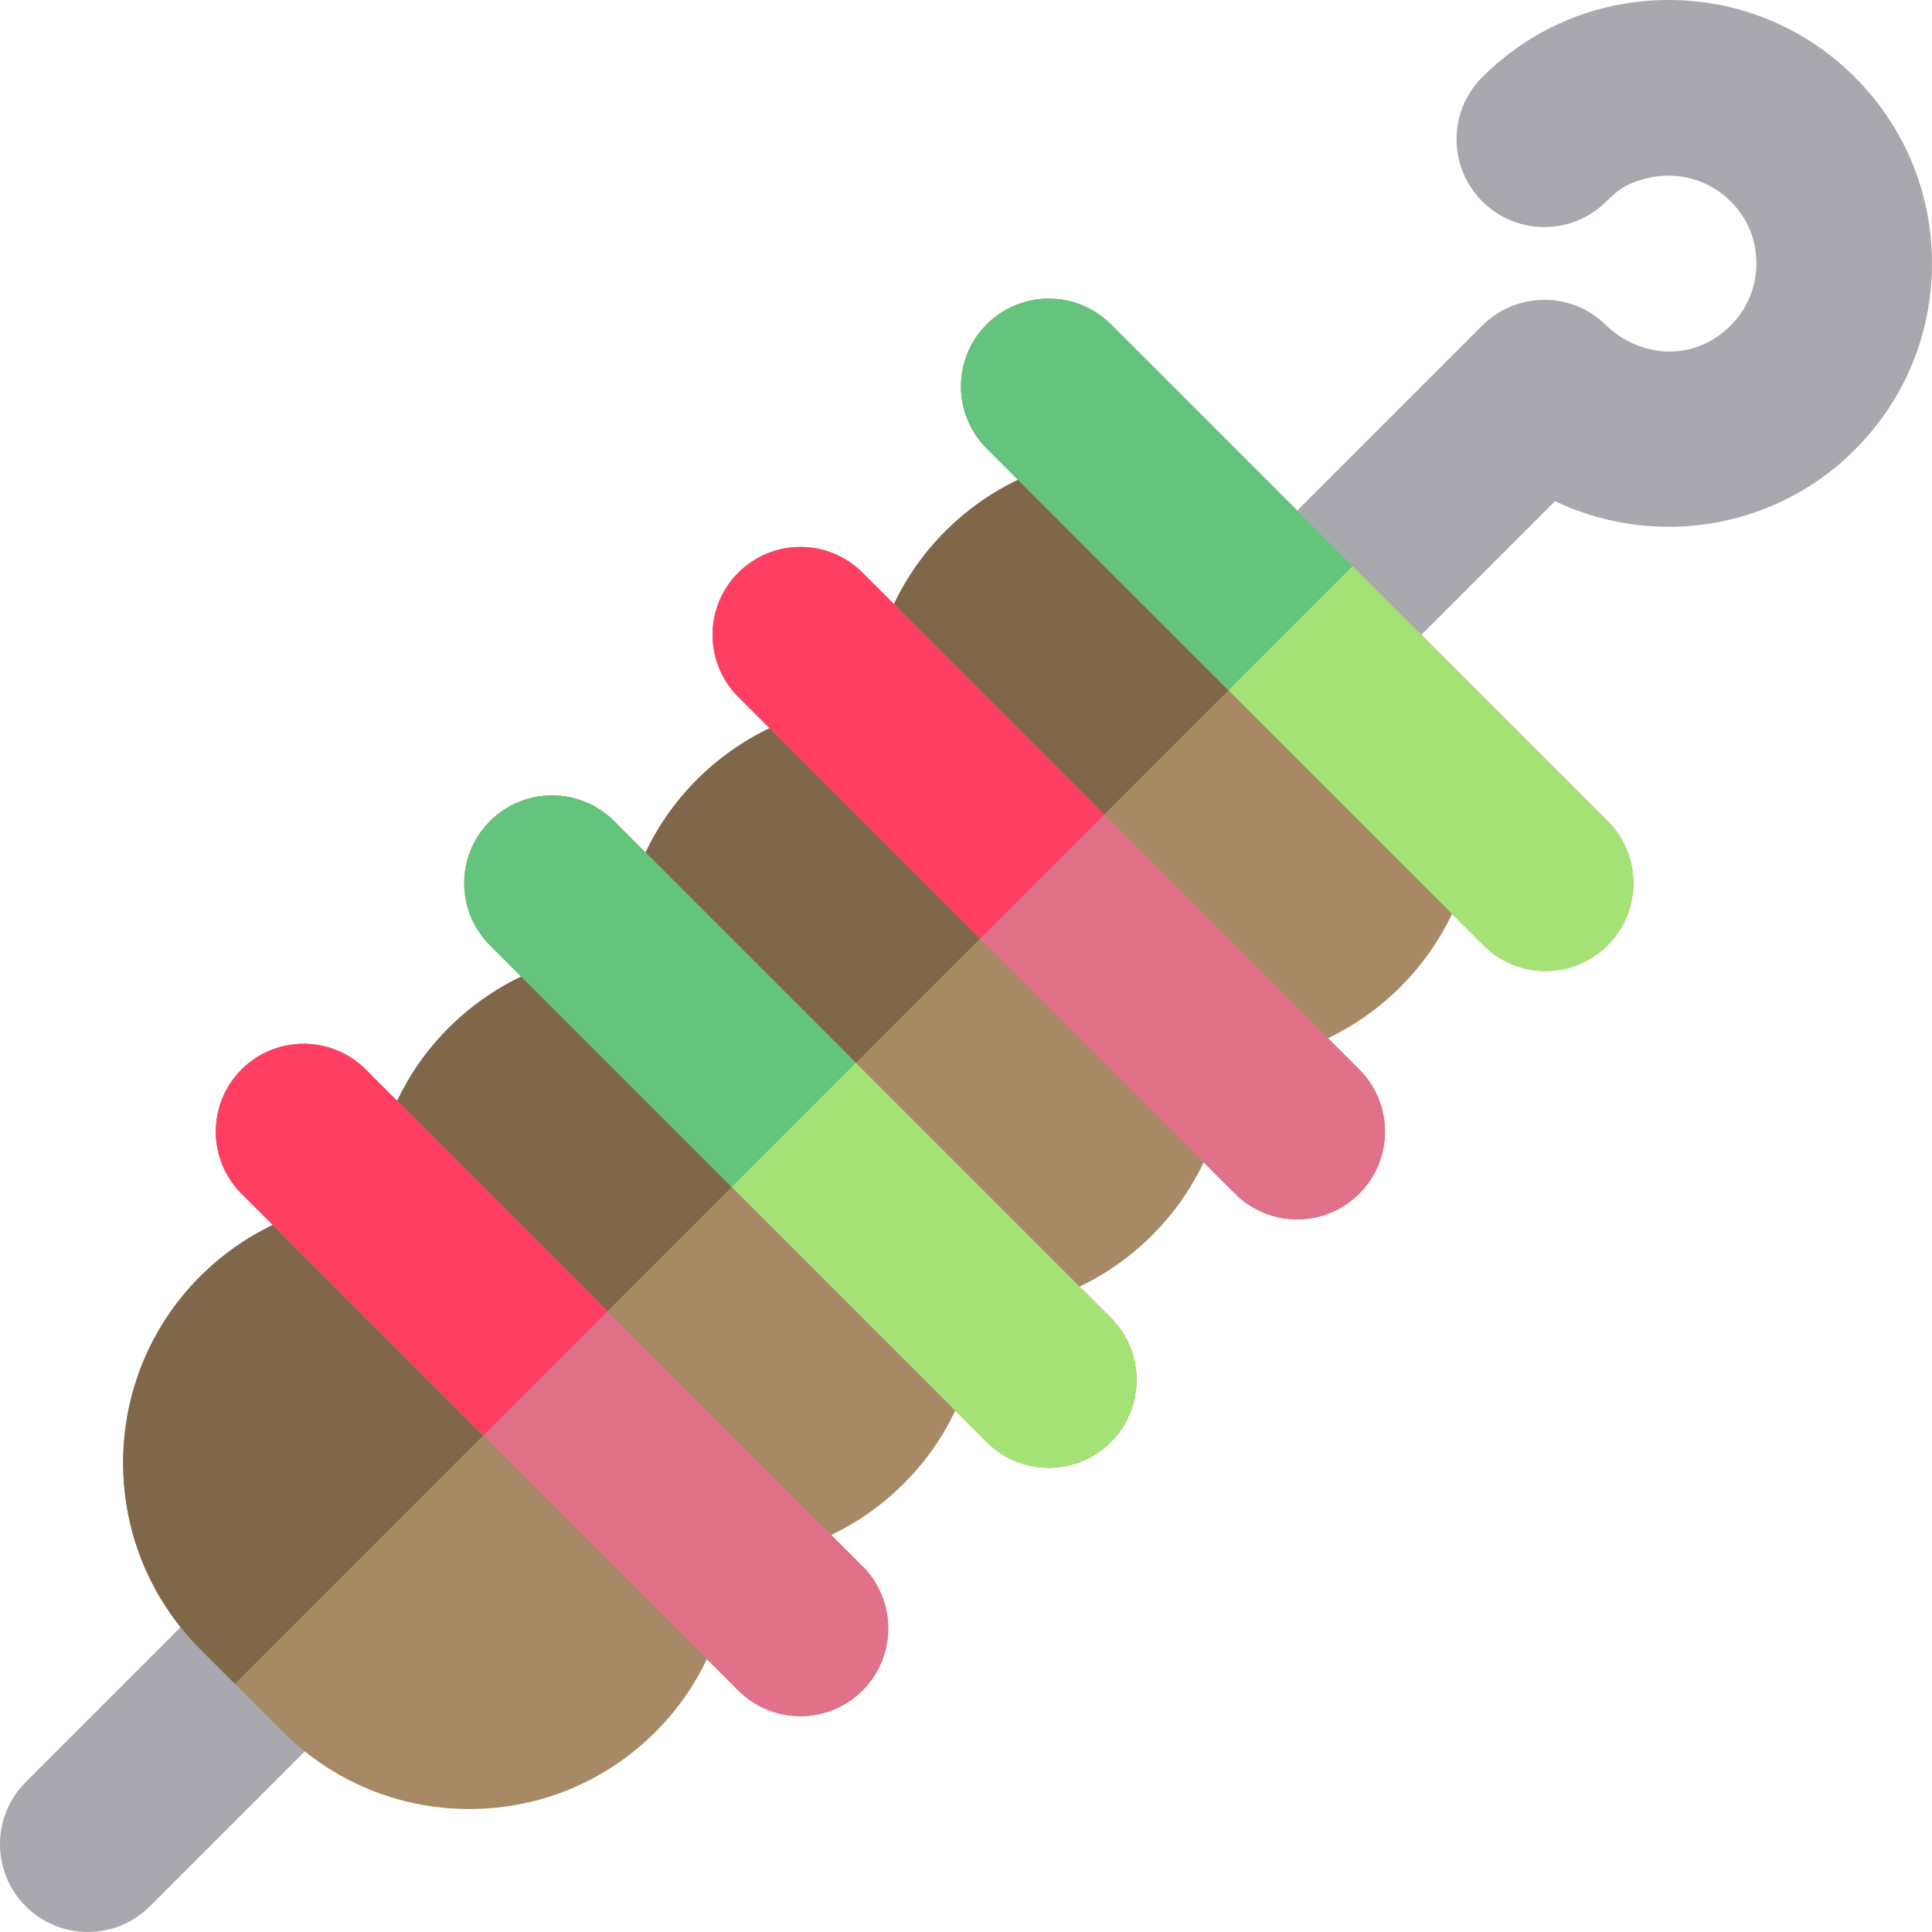
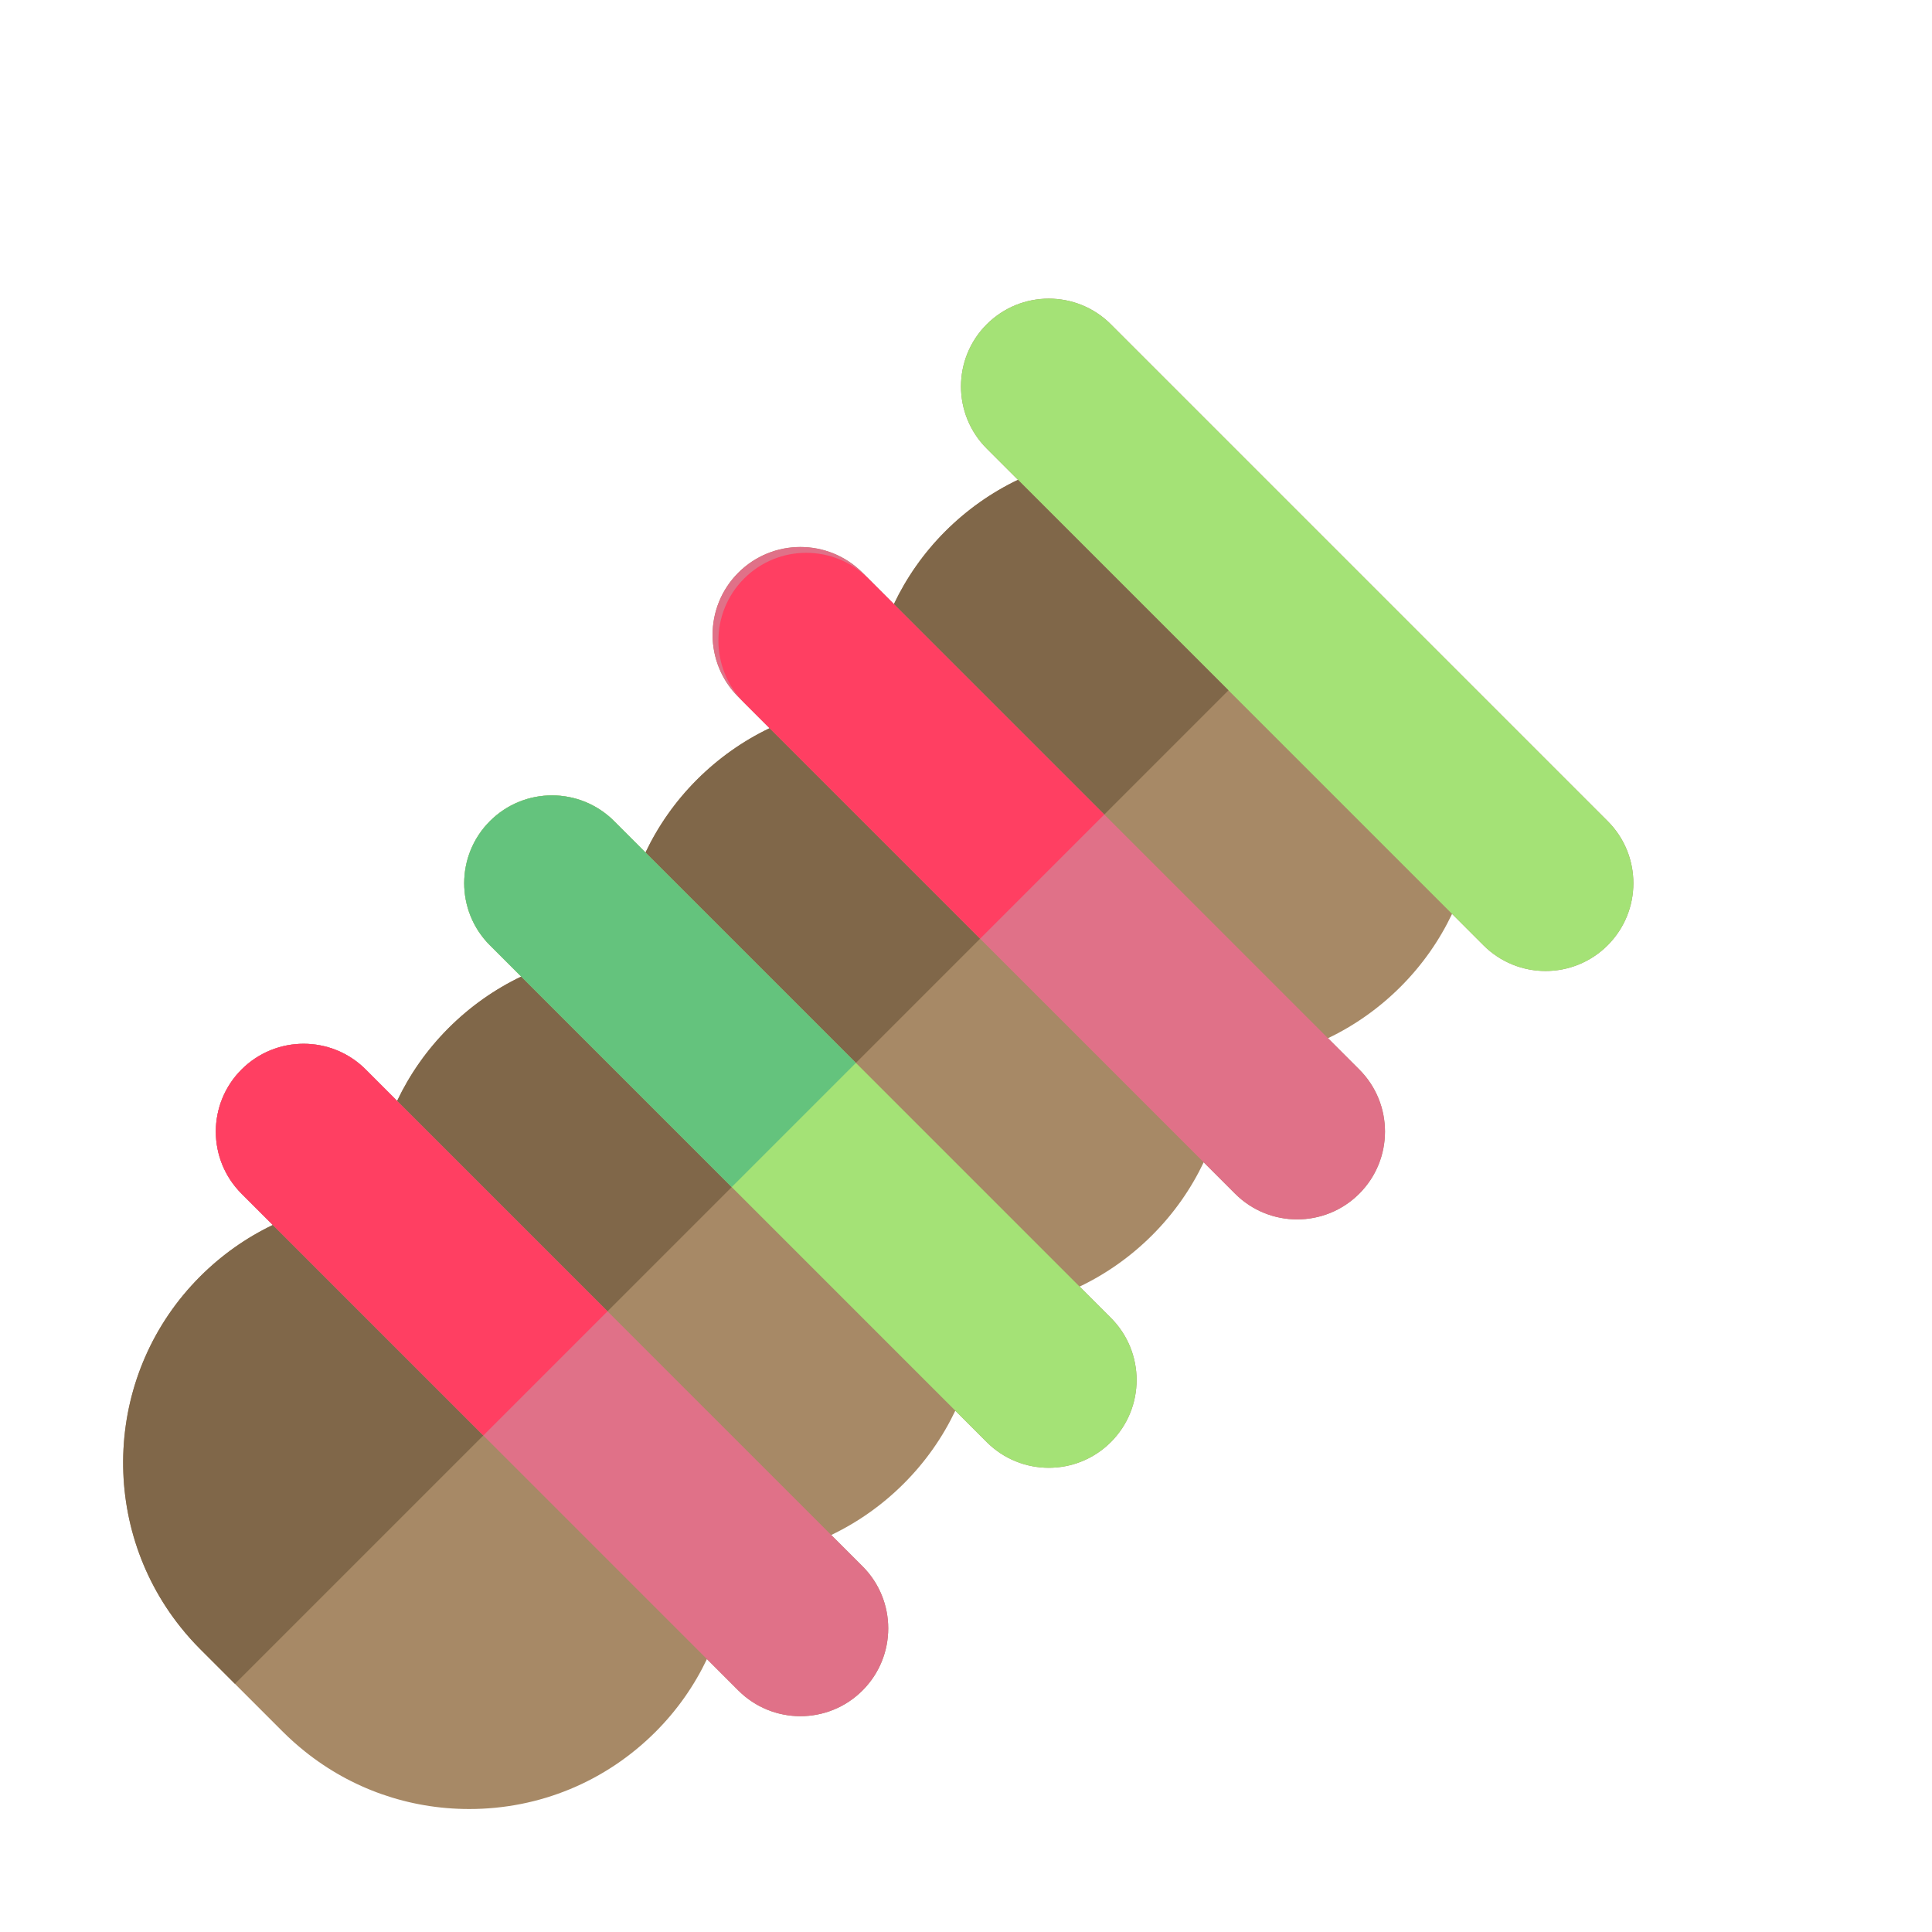
<svg xmlns="http://www.w3.org/2000/svg" height="800px" width="800px" version="1.1" id="Layer_1" viewBox="0 0 512 512" xml:space="preserve">
-   <path style="fill:#A9A8AE;" d="M487.222,16.46c-11.006-9.349-24.776-15.053-39.17-16.221c-20.812-1.69-40.676,5.648-55.239,20.212  c-9.089,9.087-9.089,23.824,0,32.912c9.135,9.137,23.98,9.089,33.057-0.144c1.859-1.891,3.941-3.582,6.384-4.611  c11.604-4.892,23.853-0.81,30.065,9.472c1.086,1.797,1.899,3.759,2.402,5.796c2.614,10.583-1.897,21.07-11.463,26.469  c-9.047,5.108-20.291,3.021-27.713-4.246c-9.101-8.91-23.704-8.85-32.731,0.178L47.865,431.223l0,0L6.817,472.272  c-9.089,9.087-9.089,23.824,0,32.912C11.361,509.728,17.316,512,23.272,512s11.913-2.271,16.455-6.817l41.047-41.047l0,0  l331.326-331.321c9.484,4.518,19.779,6.791,30.081,6.791c17.878,0,35.759-6.805,49.369-20.416  c13.186-13.188,20.449-30.72,20.449-49.371C511.999,49.22,503.139,29.981,487.222,16.46z" />
  <path style="fill:#A78966;" d="M426.047,217.603l-49.368-49.368l-5.485-5.485l-12.721-12.721l-9.253-9.253l-5.454-5.454  l-49.369-49.369c-9.087-9.089-23.824-9.089-32.912,0c-9.089,9.087-9.089,23.824,0,32.912l8.288,8.287  c-7.058,3.378-13.565,7.961-19.26,13.655c-5.769,5.769-10.301,12.31-13.624,19.287l-8.316-8.318c-9.087-9.089-23.822-9.089-32.912,0  c-9.089,9.087-9.089,23.824,0,32.912l8.288,8.288c-7.056,3.378-13.563,7.961-19.259,13.656c-5.77,5.769-10.302,12.31-13.624,19.285  l-8.316-8.316c-9.087-9.089-23.825-9.089-32.912,0c-9.089,9.087-9.089,23.824,0,32.912l8.287,8.287  c-7.055,3.378-13.563,7.961-19.257,13.656c-5.77,5.769-10.304,12.31-13.625,19.288l-8.316-8.316c-9.089-9.089-23.825-9.089-32.912,0  c-9.089,9.087-9.089,23.824,0,32.912l8.287,8.287c-7.056,3.378-13.563,7.961-19.259,13.656  c-25.364,25.367-27.08,65.553-5.171,92.939c1.601,2.003,3.319,3.942,5.173,5.796l9.222,9.222l12.719,12.719  c1.846,1.846,3.786,3.564,5.795,5.176c12.33,9.889,27.533,15.273,43.571,15.273c0,0,0.003,0,0.005,0  c18.648,0,36.178-7.263,49.365-20.449c5.769-5.769,10.302-12.31,13.625-19.288l8.316,8.316c4.544,4.544,10.501,6.817,16.455,6.817  c5.956,0,11.913-2.271,16.457-6.817c9.089-9.087,9.089-23.824,0-32.912l-8.287-8.287c7.055-3.378,13.563-7.961,19.257-13.656  c5.77-5.769,10.304-12.31,13.625-19.288l8.316,8.316c4.544,4.544,10.501,6.816,16.455,6.816c5.956,0,11.913-2.271,16.455-6.816  c9.089-9.087,9.089-23.824,0-32.912l-8.287-8.287c7.056-3.378,13.563-7.961,19.259-13.655c5.769-5.769,10.301-12.31,13.624-19.287  l8.315,8.315c4.544,4.546,10.501,6.817,16.457,6.817c5.955,0,11.913-2.273,16.455-6.817c9.089-9.087,9.089-23.825,0-32.912  l-8.287-8.287c7.056-3.378,13.562-7.961,19.257-13.656c5.769-5.769,10.302-12.31,13.625-19.288l8.316,8.316  c4.544,4.544,10.501,6.817,16.455,6.817c5.956,0,11.913-2.271,16.457-6.817C435.136,241.426,435.136,226.692,426.047,217.603z" />
  <path style="fill:#AF2E08;" d="M349.252,140.806c-0.011-0.011-0.022-0.02-0.031-0.031l21.974,21.974L349.252,140.806z" />
  <path style="fill:#A4E276;" d="M426.047,217.603l-49.368-49.368l-5.485-5.485l-12.721-12.721l-9.253-9.253l-5.454-5.454  l-49.369-49.369c-9.087-9.089-23.824-9.089-32.912,0c-9.089,9.087-9.089,23.824,0,32.912l8.288,8.287l18.067,18.069l28.498,28.498  l9.222,9.222l1.749,1.749l39.469,39.467l18.039,18.039l8.316,8.316c4.544,4.544,10.501,6.817,16.455,6.817  c5.956,0,11.913-2.271,16.457-6.817C435.136,241.426,435.136,226.692,426.047,217.603z" />
  <path style="fill:#E07188;" d="M360.221,283.429l-8.287-8.287l-18.07-18.069l-28.466-28.466l-12.752-12.752l-1.542-1.542  l-7.688-7.688l-0.005-0.005l-28.486-28.486l-18.039-18.041l-8.316-8.318c-9.087-9.089-23.822-9.089-32.912,0  c-9.089,9.087-9.089,23.824,0,32.912l8.288,8.288l18.069,18.069l28.466,28.466l9.253,9.255l5.039,5.041l36.178,36.178l18.039,18.039  l8.315,8.315c4.544,4.546,10.501,6.817,16.457,6.817c5.955,0,11.913-2.273,16.455-6.817  C369.31,307.253,369.31,292.516,360.221,283.429z" />
  <path style="fill:#A4E276;" d="M294.396,349.254l-8.287-8.287l-18.069-18.069l-28.483-28.483l-12.735-12.736l-9.222-9.222  l-28.498-28.498l-18.039-18.041l-8.316-8.316c-9.087-9.089-23.825-9.089-32.912,0c-9.089,9.087-9.089,23.824,0,32.912l8.287,8.287  l18.069,18.069l28.469,28.469l9.252,9.252l12.75,12.75l28.467,28.467l18.039,18.039l8.316,8.316  c4.544,4.544,10.501,6.816,16.455,6.816c5.956,0,11.913-2.271,16.455-6.816C303.487,373.077,303.487,358.341,294.396,349.254z" />
  <path style="fill:#E07188;" d="M228.572,415.078l-8.287-8.287l-18.069-18.069l-28.455-28.453l-12.763-12.763l-9.222-9.222  l-28.498-28.498l-18.039-18.039l-8.316-8.316c-9.089-9.089-23.825-9.089-32.912,0c-9.089,9.087-9.089,23.824,0,32.912l8.287,8.287  l18.069,18.07l28.483,28.484l7.329,7.328l1.908,1.908l12.719,12.719l0.014,0.014l28.484,28.484l18.039,18.039l8.316,8.316  c4.544,4.544,10.501,6.817,16.455,6.817c5.956,0,11.913-2.271,16.457-6.817C237.661,438.903,237.661,424.167,228.572,415.078z" />
  <g>
    <path style="fill:#806749;" d="M283.413,206.62l0.005,0.005l7.688,7.688l1.542,1.542l32.914-32.914l-9.222-9.222l-28.498-28.497   l-18.067-18.069c-7.058,3.378-13.565,7.961-19.26,13.655c-5.769,5.769-10.301,12.31-13.624,19.287l18.039,18.041L283.413,206.62z" />
    <path style="fill:#806749;" d="M217.601,272.457l9.222,9.222l32.912-32.912l-9.253-9.255l-28.466-28.466l-18.07-18.069   c-7.056,3.378-13.563,7.961-19.259,13.656c-5.77,5.769-10.302,12.31-13.624,19.285l18.039,18.041L217.601,272.457z" />
    <path style="fill:#806749;" d="M151.775,338.283l9.222,9.222l32.914-32.914l-9.252-9.252l-28.469-28.469l-18.069-18.069   c-7.055,3.378-13.563,7.961-19.257,13.656c-5.77,5.769-10.304,12.31-13.625,19.288l18.039,18.039L151.775,338.283z" />
    <path style="fill:#806749;" d="M126.176,378.509l-7.329-7.328l-28.483-28.484l-18.069-18.071   c-7.056,3.378-13.563,7.961-19.259,13.656c-25.364,25.367-27.08,65.553-5.171,92.939c1.601,2.003,3.319,3.942,5.173,5.796   l9.222,9.222l65.825-65.825L126.176,378.509z" />
  </g>
  <g>
-     <path style="fill:#64C37D;" d="M316.339,173.72l9.222,9.222l32.912-32.912l-9.253-9.253l-5.454-5.454l-49.369-49.369   c-9.087-9.089-23.824-9.089-32.912,0c-9.089,9.087-9.089,23.824,0,32.912l8.288,8.287l18.067,18.069L316.339,173.72z" />
    <path style="fill:#64C37D;" d="M184.659,305.339l9.252,9.252l32.912-32.912l-9.222-9.222l-28.498-28.498l-18.039-18.041   l-8.316-8.316c-9.087-9.089-23.825-9.089-32.912,0c-9.089,9.087-9.089,23.824,0,32.912l8.287,8.287l18.069,18.069L184.659,305.339z   " />
  </g>
  <g>
-     <path style="fill:#FF3F62;" d="M250.482,239.513l9.253,9.255l32.912-32.912l-1.542-1.542l-7.688-7.688l-0.005-0.005l-28.486-28.486   l-18.039-18.041l-8.316-8.318c-9.087-9.089-23.822-9.089-32.912,0c-9.089,9.087-9.089,23.824,0,32.912l8.288,8.288l18.069,18.069   L250.482,239.513z" />
+     <path style="fill:#FF3F62;" d="M250.482,239.513l9.253,9.255l32.912-32.912l-7.688-7.688l-0.005-0.005l-28.486-28.486   l-18.039-18.041l-8.316-8.318c-9.087-9.089-23.822-9.089-32.912,0c-9.089,9.087-9.089,23.824,0,32.912l8.288,8.288l18.069,18.069   L250.482,239.513z" />
    <path style="fill:#FF3F62;" d="M118.849,371.181l7.329,7.328l1.908,1.908l32.912-32.912l-9.222-9.222l-28.498-28.498   l-18.039-18.039l-8.316-8.316c-9.089-9.089-23.825-9.089-32.912,0c-9.089,9.087-9.089,23.823,0,32.912l8.287,8.287l18.069,18.071   L118.849,371.181z" />
  </g>
</svg>